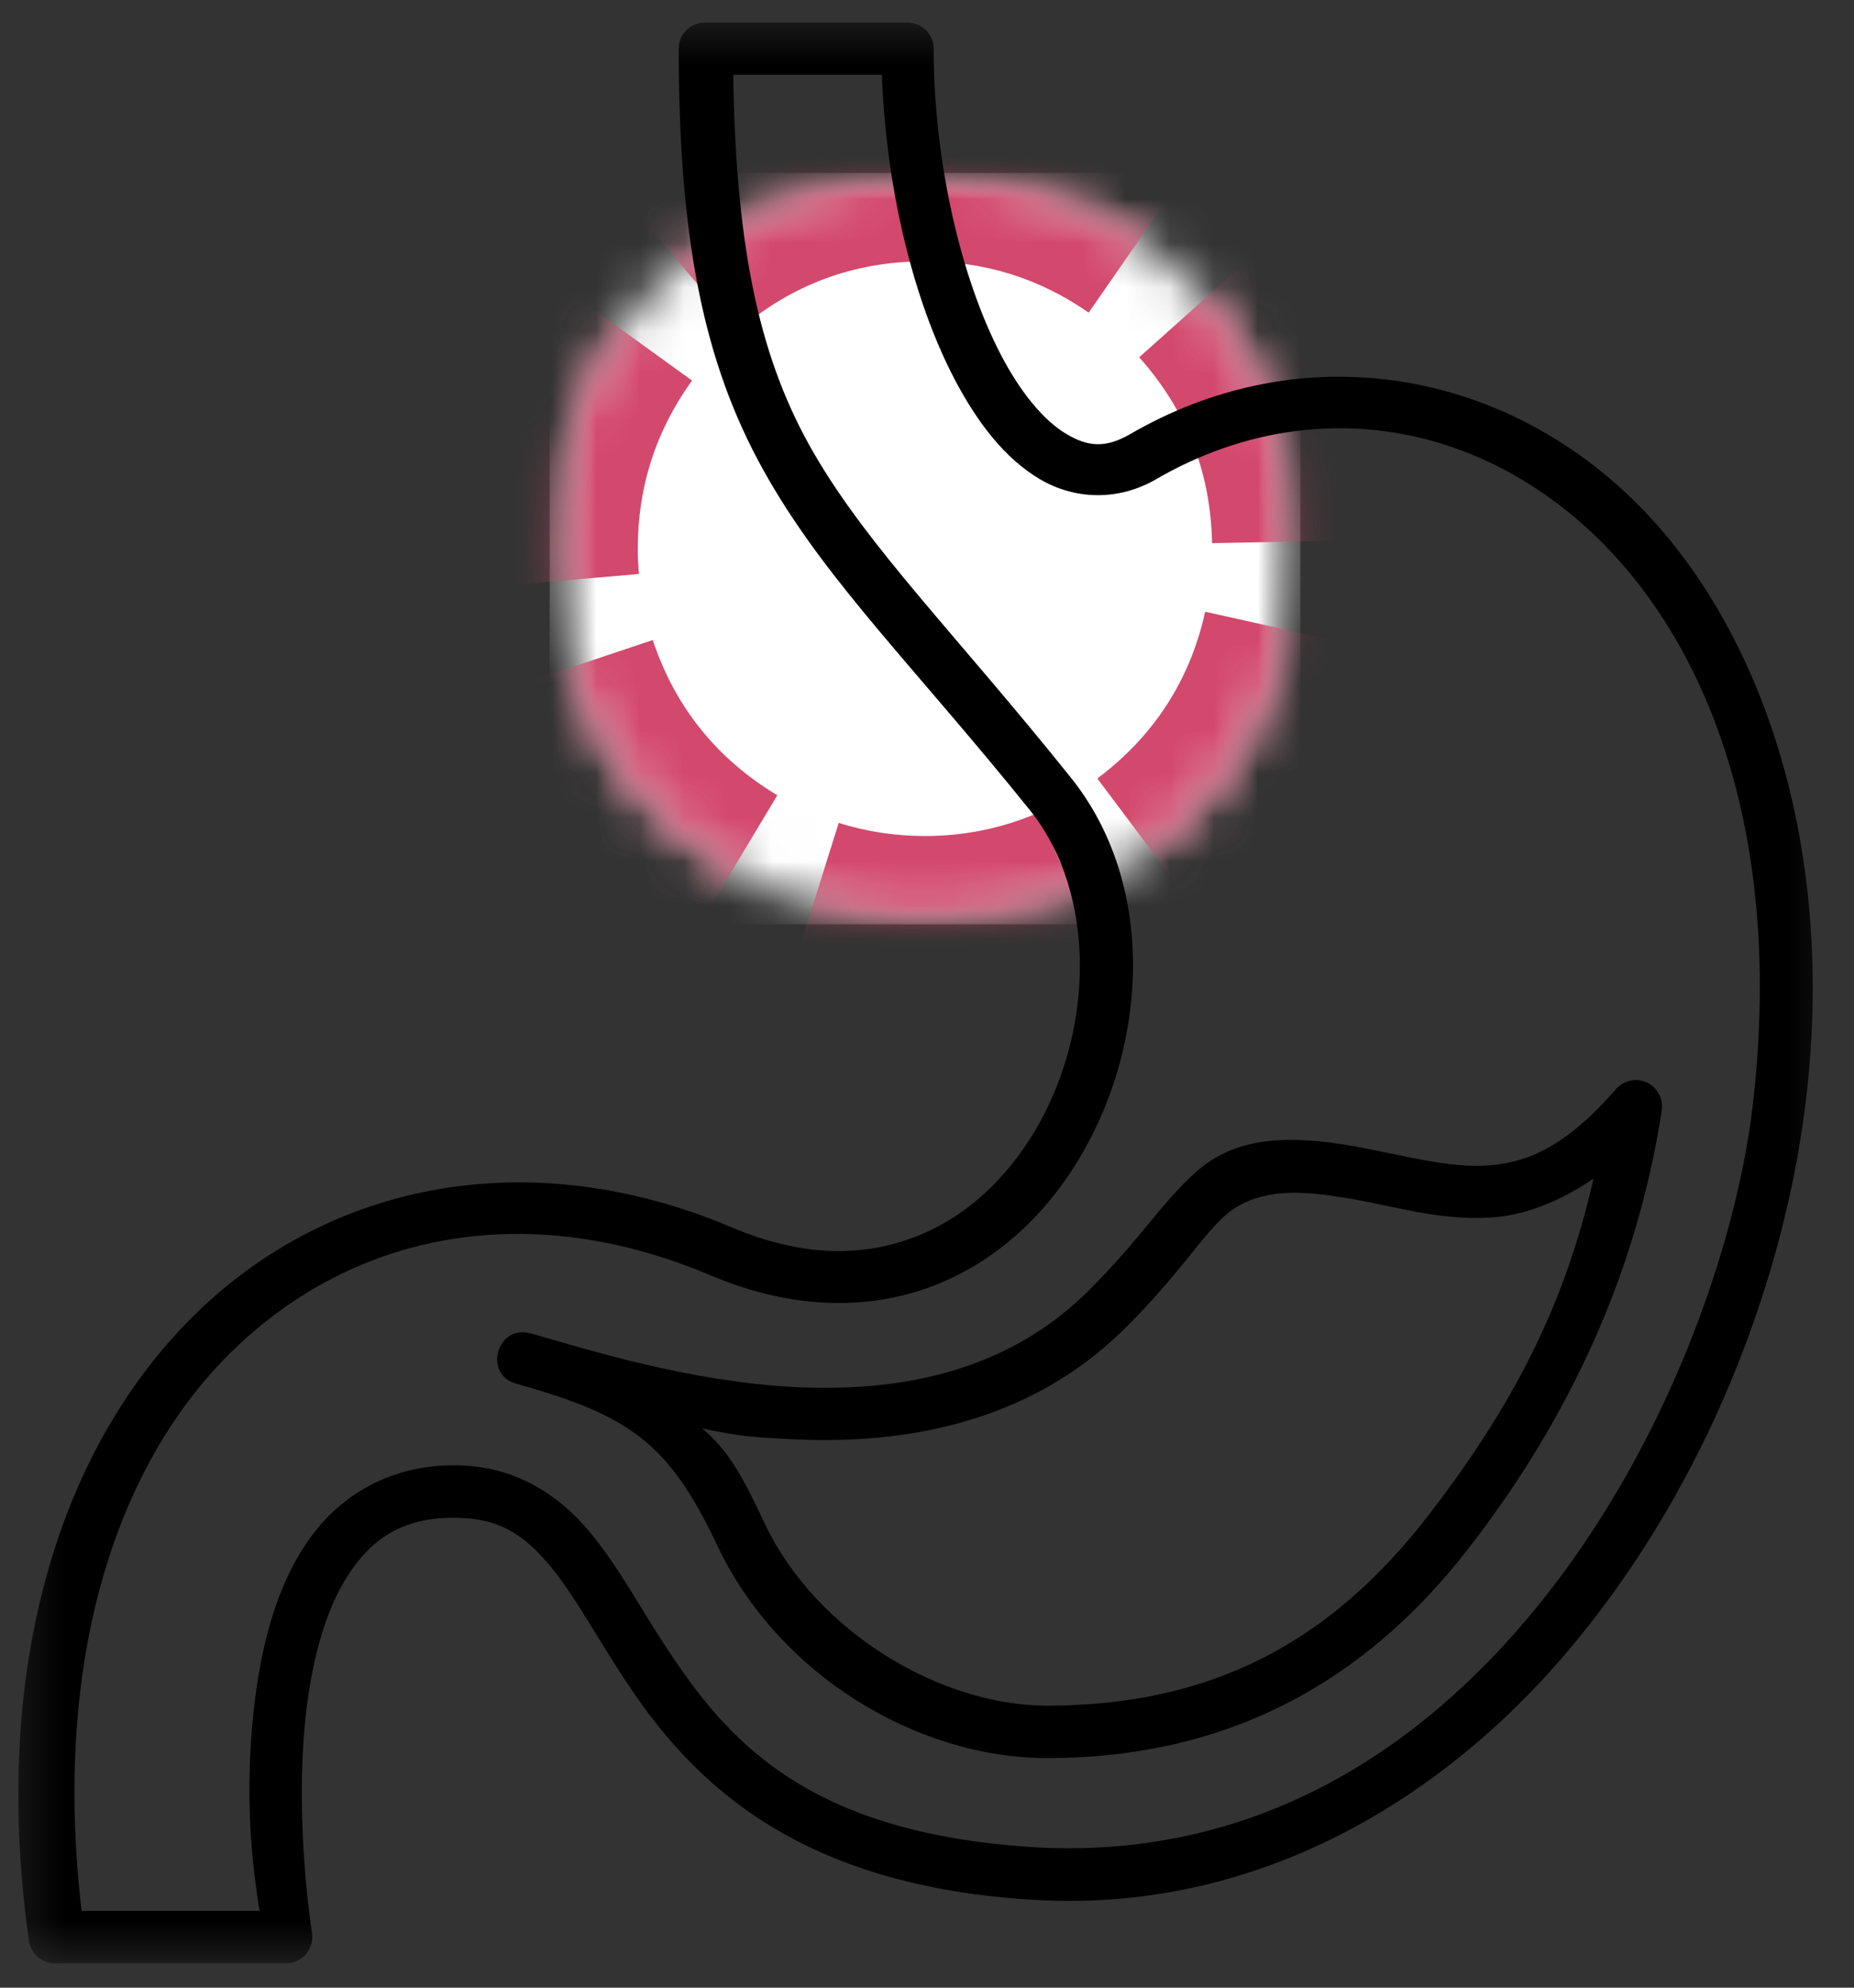
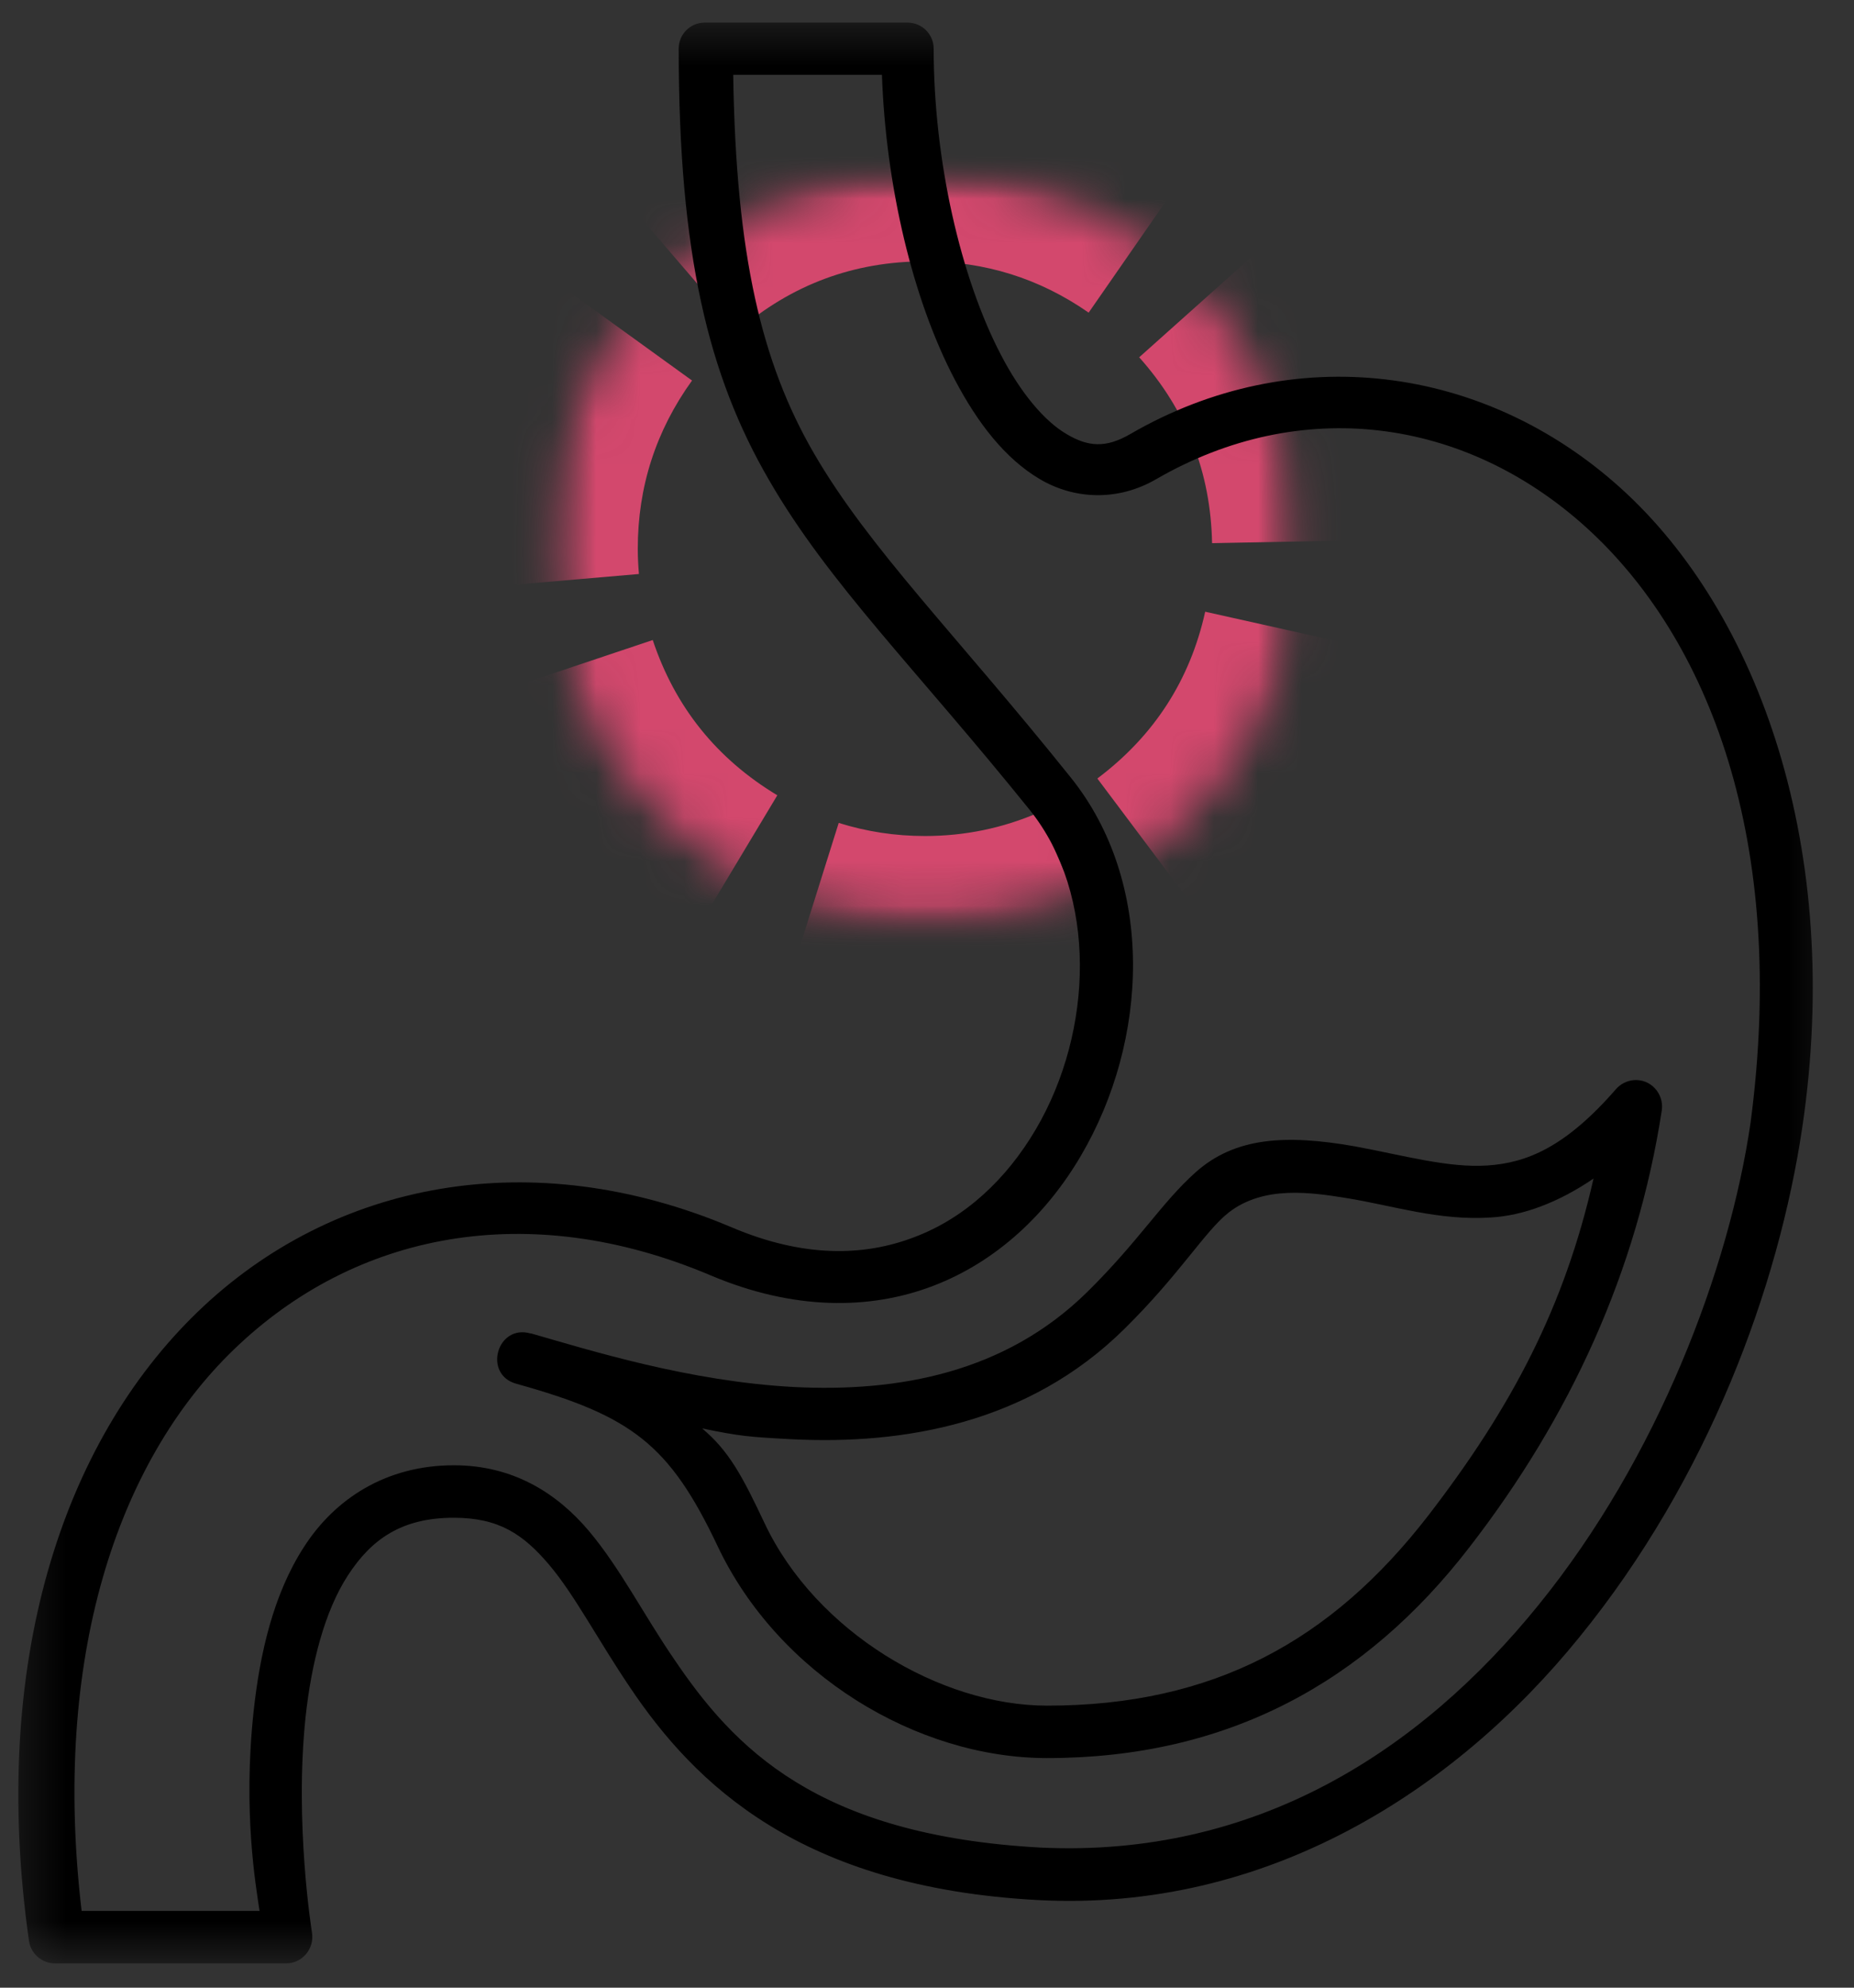
<svg xmlns="http://www.w3.org/2000/svg" width="42" height="45" viewBox="0 0 42 45" fill="none">
  <rect x="0" y="0" width="42" height="45" fill="#333333" stroke="none" />
  <mask id="mask0_238_25067" style="mask-type:luminance" maskUnits="userSpaceOnUse" x="12" y="3" width="18" height="18">
    <path d="M12.453 3.916H29.458V20.926H12.453V3.916Z" fill="white" />
  </mask>
  <g mask="url(#mask0_238_25067)">
    <mask id="mask1_238_25067" style="mask-type:luminance" maskUnits="userSpaceOnUse" x="12" y="3" width="18" height="18">
      <path d="M20.953 3.916C16.26 3.916 12.453 7.723 12.453 12.421C12.453 17.119 16.26 20.926 20.953 20.926C25.651 20.926 29.458 17.119 29.458 12.421C29.458 7.723 25.651 3.916 20.953 3.916Z" fill="white" />
    </mask>
    <g mask="url(#mask1_238_25067)">
-       <path d="M12.453 3.916H29.458V20.926H12.453V3.916Z" fill="white" />
-     </g>
+       </g>
  </g>
  <mask id="mask2_238_25067" style="mask-type:luminance" maskUnits="userSpaceOnUse" x="12" y="3" width="18" height="18">
    <path d="M12.453 3.916H29.443V20.911H12.453V3.916Z" fill="white" />
  </mask>
  <g mask="url(#mask2_238_25067)">
    <mask id="mask3_238_25067" style="mask-type:luminance" maskUnits="userSpaceOnUse" x="12" y="3" width="18" height="18">
      <path d="M20.953 3.916C16.26 3.916 12.453 7.723 12.453 12.421C12.453 17.119 16.26 20.926 20.953 20.926C25.651 20.926 29.458 17.119 29.458 12.421C29.458 7.723 25.651 3.916 20.953 3.916Z" fill="white" />
    </mask>
    <g mask="url(#mask3_238_25067)">
      <path d="M15.677 8.615C14.859 9.75 14.448 11.021 14.448 12.422C14.448 12.615 14.458 12.802 14.474 12.995L10.49 13.338C10.463 13.031 10.453 12.729 10.453 12.422C10.453 10.156 11.115 8.104 12.438 6.276L15.677 8.615ZM14.787 14.49C15.292 16.005 16.234 17.177 17.609 18.005L15.552 21.432C13.333 20.099 11.812 18.208 10.995 15.76L14.787 14.49ZM19 18.63C19.63 18.828 20.281 18.927 20.953 18.927C21.854 18.927 22.713 18.75 23.531 18.396L25.115 22.068C23.792 22.641 22.406 22.927 20.953 22.927C19.875 22.927 18.823 22.766 17.802 22.443L19 18.63ZM24.859 17.625C26.141 16.662 26.958 15.401 27.302 13.849L31.203 14.719C30.646 17.234 29.328 19.266 27.26 20.823L24.859 17.625ZM27.458 12.297C27.427 10.688 26.875 9.286 25.807 8.089L28.787 5.427C30.516 7.359 31.406 9.625 31.453 12.219L27.458 12.297ZM24.662 7.078C23.547 6.302 22.312 5.917 20.953 5.917C19.344 5.917 17.932 6.443 16.713 7.49L14.109 4.458C16.073 2.766 18.354 1.922 20.953 1.922C23.151 1.922 25.146 2.542 26.943 3.792L24.662 7.078Z" fill="#D3486D" />
    </g>
  </g>
  <mask id="mask4_238_25067" style="mask-type:luminance" maskUnits="userSpaceOnUse" x="0" y="0" width="42" height="45">
    <path d="M0.333 0.459H41.667V44.438H0.333V0.459Z" fill="white" />
  </mask>
  <g mask="url(#mask4_238_25067)">
    <path d="M16.61 1.694H19.979C20.068 4.204 20.672 6.772 21.63 8.595C22.151 9.585 22.771 10.382 23.552 10.845C24.334 11.309 25.323 11.355 26.198 10.845C29.459 8.96 33.167 9.439 35.932 11.939C38.693 14.439 40.505 19.017 39.656 25.423C39.172 28.73 37.557 33.001 34.859 36.329C32.162 39.663 28.433 42.053 23.584 41.829C18.5 41.553 16.625 39.569 15.261 37.548C14.573 36.543 14.052 35.507 13.339 34.658C12.625 33.814 11.636 33.173 10.281 33.173C8.735 33.173 7.578 33.944 6.886 35.022C6.193 36.09 5.886 37.439 5.745 38.746C5.5 41.027 5.797 42.704 5.88 43.262H1.849C1.177 37.559 2.641 33.116 5.297 30.553C8.042 27.902 11.964 27.121 16.104 28.876C17.969 29.663 19.698 29.663 21.141 29.111C22.584 28.559 23.719 27.475 24.485 26.168C26.021 23.559 26.177 19.991 24.255 17.6C21.636 14.335 19.693 12.423 18.438 10.262C17.255 8.22 16.672 5.788 16.61 1.694ZM15.964 0.512C15.636 0.512 15.375 0.777 15.375 1.1C15.375 5.767 16.052 8.507 17.417 10.861C18.776 13.215 20.745 15.132 23.334 18.345C24.86 20.251 24.776 23.34 23.464 25.569C22.808 26.684 21.875 27.569 20.719 28.006C19.568 28.449 18.193 28.475 16.568 27.783C12.052 25.876 7.552 26.736 4.479 29.699C1.406 32.663 -0.234 37.668 0.656 43.939C0.698 44.23 0.948 44.449 1.24 44.449H6.485C6.849 44.449 7.125 44.116 7.068 43.757C7.068 43.757 6.667 41.293 6.922 38.876C7.052 37.668 7.349 36.486 7.88 35.668C8.412 34.85 9.094 34.361 10.281 34.361C11.302 34.361 11.854 34.736 12.438 35.423C13.021 36.111 13.547 37.132 14.281 38.215C15.74 40.382 18.125 42.73 23.521 43.017C28.683 43.288 32.948 40.553 35.771 37.074C38.709 33.47 40.292 29.126 40.828 25.527C41.766 19.215 39.834 13.871 36.724 11.059C33.62 8.251 29.287 7.694 25.61 9.824C25.047 10.152 24.646 10.116 24.156 9.824C23.662 9.533 23.13 8.908 22.677 8.038C21.766 6.298 21.151 3.637 21.151 1.1C21.151 0.777 20.886 0.512 20.563 0.512H15.964Z" fill="black" />
  </g>
  <path d="M36.099 26.682C35.443 29.583 34.25 31.854 32.354 34.313C30.161 37.146 27.489 38.615 23.719 38.615C21.302 38.615 18.484 36.943 17.323 34.49C16.823 33.432 16.521 32.854 15.906 32.339C16.771 32.516 16.953 32.531 17.927 32.583C20.474 32.714 23.302 32.224 25.463 30.094C26.729 28.849 27.292 27.875 27.838 27.448C28.635 26.833 29.703 26.995 30.51 27.125C31.552 27.292 32.589 27.641 33.776 27.563C34.51 27.521 35.312 27.219 36.099 26.682ZM37.01 24.453C36.854 24.469 36.714 24.537 36.609 24.656C35.458 25.979 34.578 26.328 33.693 26.386C32.807 26.443 31.844 26.167 30.693 25.953C29.125 25.677 27.974 25.745 27.083 26.542C26.318 27.224 25.802 28.094 24.635 29.245C22.771 31.083 20.344 31.521 17.984 31.401C15.625 31.276 13.391 30.578 12.031 30.188C12.026 30.188 12.021 30.188 12.021 30.188C12.016 30.188 12.021 30.188 12.016 30.188C11.255 29.974 10.938 31.12 11.698 31.328C14.302 32.052 15.161 32.693 16.255 35C17.635 37.917 20.776 39.802 23.719 39.802C27.807 39.802 30.927 38.089 33.286 35.031C35.578 32.073 37.089 28.766 37.646 25.136C37.698 24.755 37.391 24.422 37.01 24.453Z" fill="black" />
</svg>